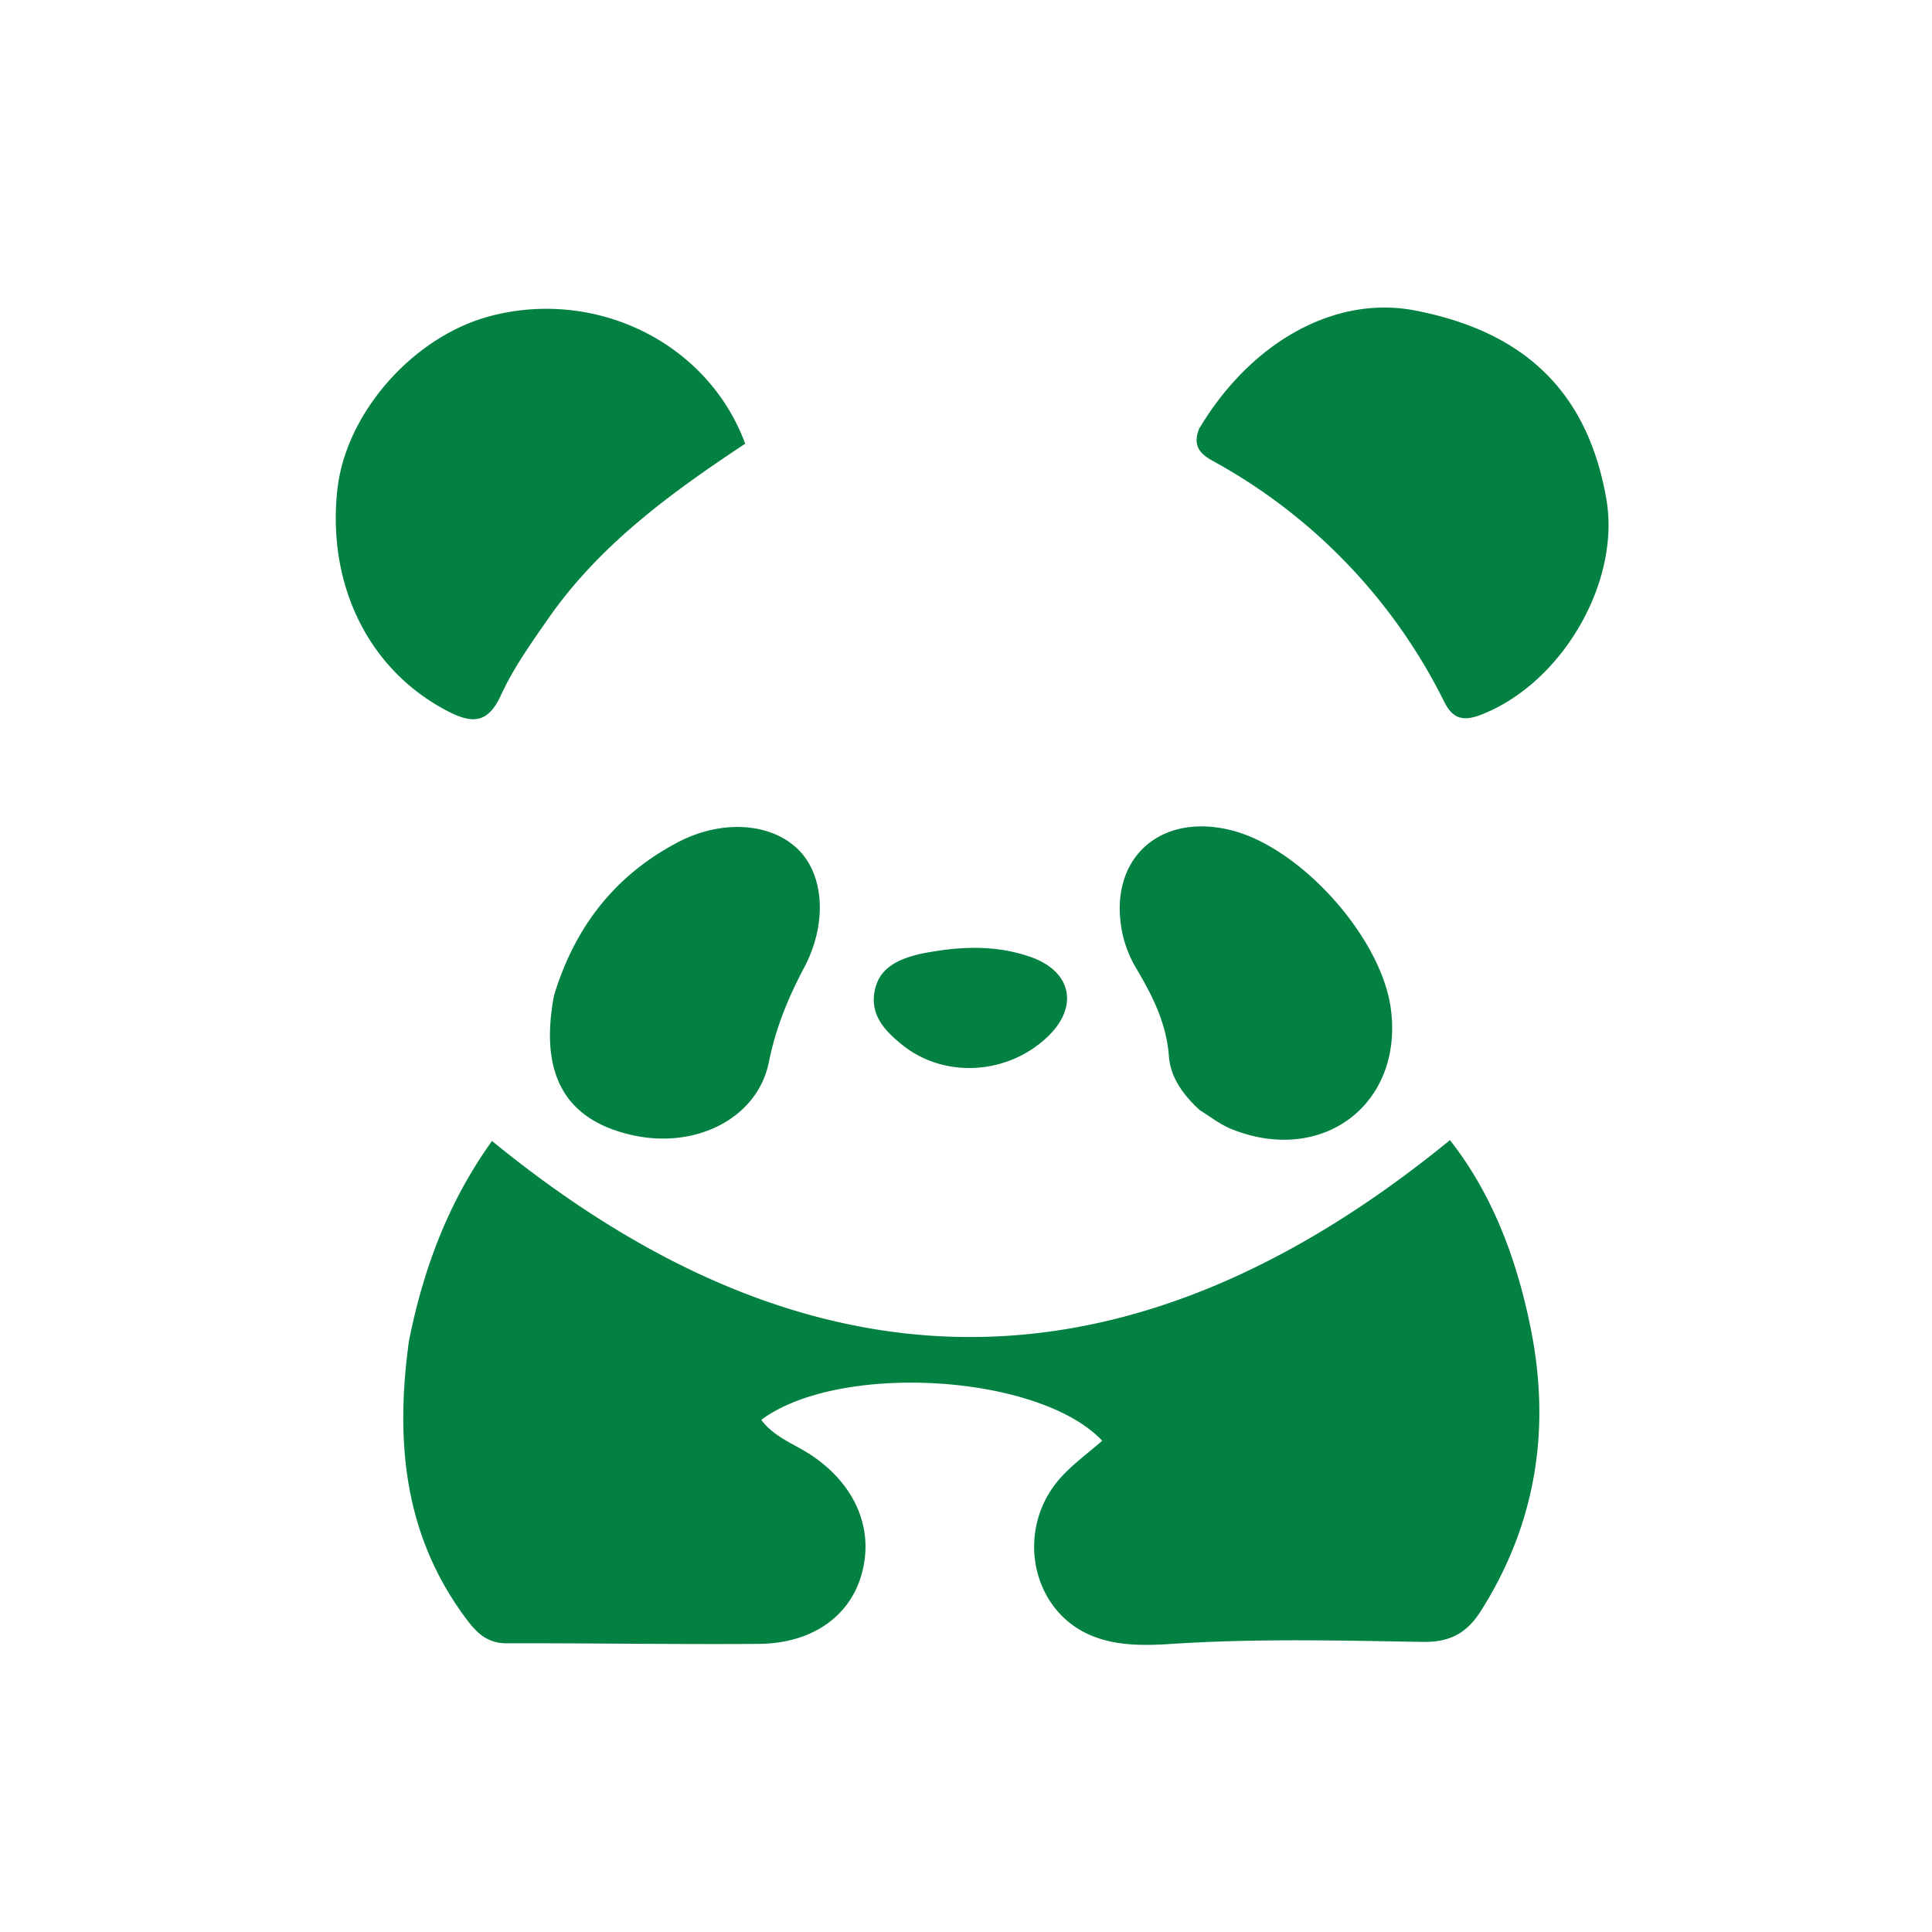
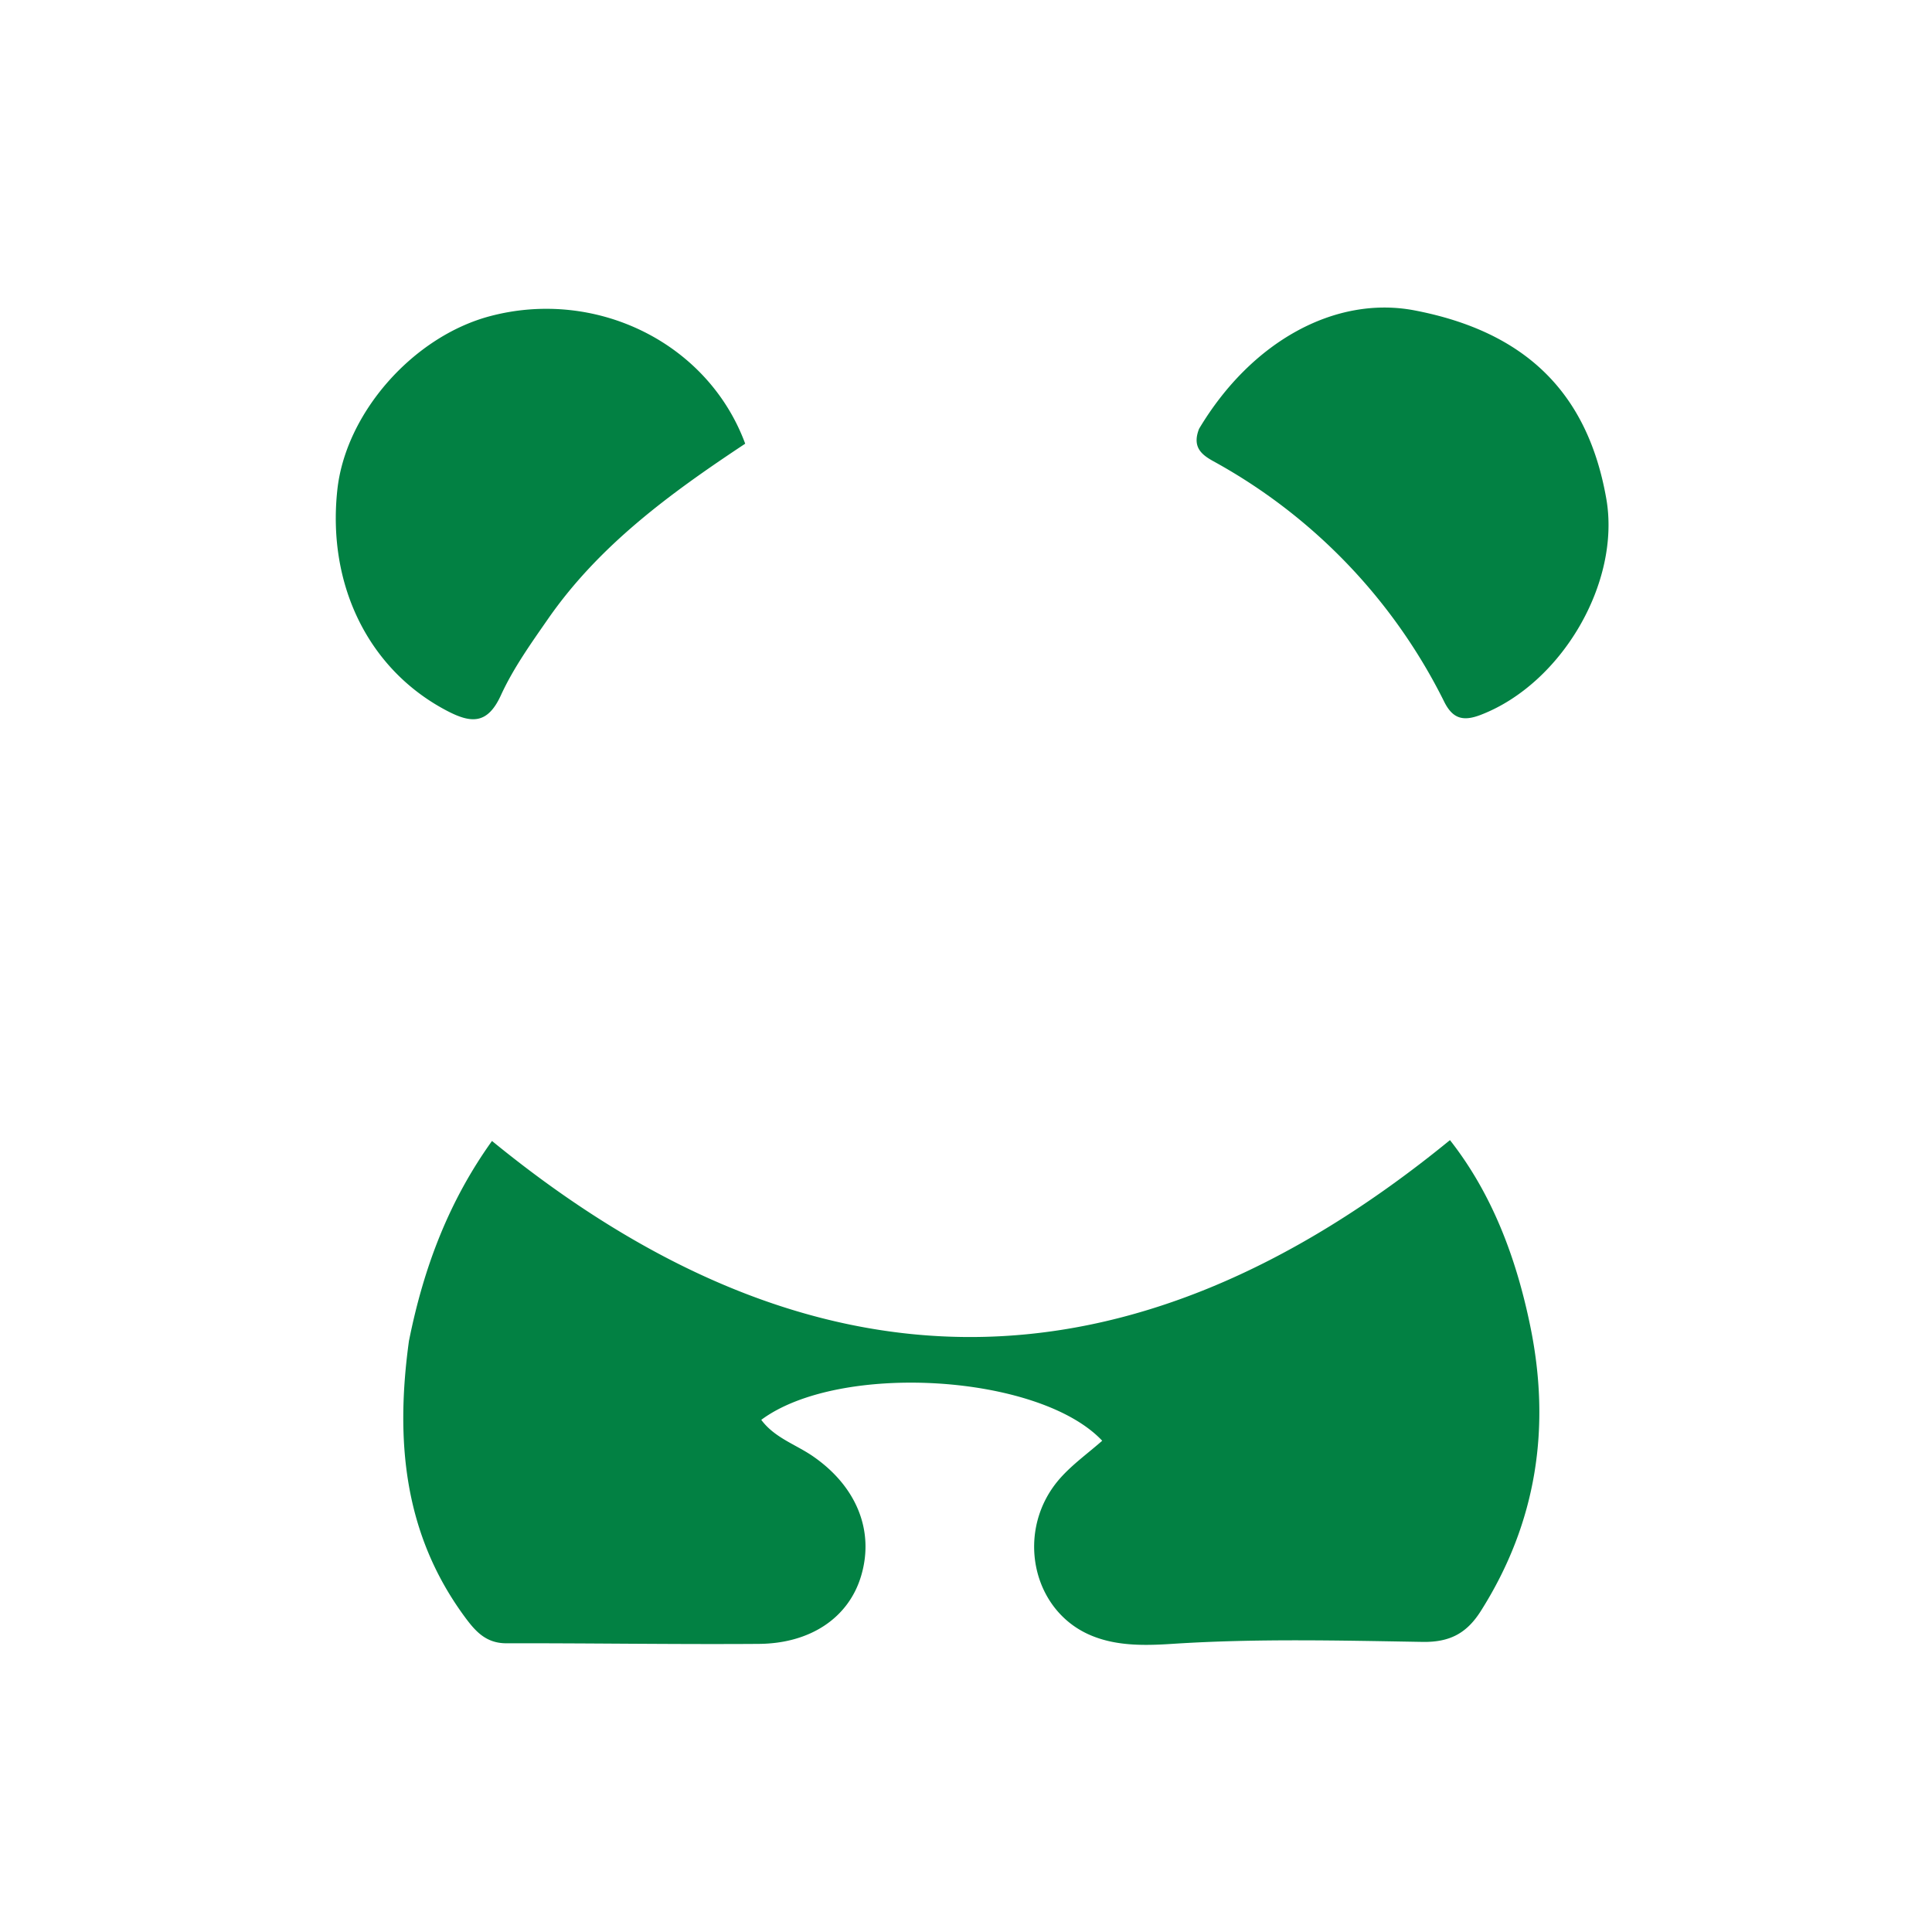
<svg xmlns="http://www.w3.org/2000/svg" width="32" height="32" viewBox="0 0 32 32" fill="none">
  <path d="M6.776 22.199c.246-1.227.668-2.318 1.373-3.301 5.3 4.334 10.552 4.33 15.867-.014.698.889 1.096 1.947 1.328 3.071.347 1.676.112 3.259-.814 4.724-.233.37-.512.524-.97.516-1.373-.023-2.747-.057-4.12.031-.456.03-.926.044-1.357-.133-1.01-.413-1.277-1.768-.517-2.616.204-.228.459-.41.69-.614-1.042-1.106-4.351-1.308-5.647-.346.218.295.565.405.848.598.728.498 1.032 1.239.804 1.993-.205.681-.83 1.114-1.694 1.12-1.393.01-2.787-.013-4.18-.01-.343 0-.518-.204-.697-.448-1-1.366-1.146-2.905-.915-4.571zM19.86 7.103c.87-1.458 2.265-2.211 3.569-1.962 1.84.353 2.87 1.365 3.177 3.123.24 1.386-.741 3.059-2.077 3.575-.294.114-.466.066-.606-.211a9.215 9.215 0 00-3.83-3.991c-.2-.111-.348-.238-.233-.534zm-7.517.246c-1.246.825-2.416 1.681-3.263 2.898-.284.409-.578.82-.784 1.27-.22.48-.489.466-.885.26-1.292-.671-1.995-2.07-1.824-3.661.136-1.272 1.253-2.542 2.532-2.88 1.755-.464 3.606.44 4.224 2.113z" fill="#028143" />
-   <path d="M19.87 18.386c-.288-.265-.483-.551-.509-.889-.04-.541-.267-.995-.535-1.447a1.956 1.956 0 01-.232-.574c-.26-1.207.573-2.016 1.773-1.731 1.167.276 2.517 1.78 2.671 2.973.204 1.579-1.145 2.59-2.648 1.98-.17-.07-.323-.186-.52-.312zM9.177 16.485c.353-1.157 1.025-1.994 2.048-2.533.726-.382 1.532-.325 1.983.106.443.423.502 1.233.108 1.975-.263.497-.468.995-.581 1.558-.188.936-1.216 1.446-2.264 1.21-1.107-.248-1.543-1.003-1.294-2.316zm6.062-.685c.647-.13 1.244-.153 1.825.048.693.24.81.836.275 1.336-.663.62-1.7.679-2.39.126-.279-.224-.537-.483-.464-.886.068-.377.36-.53.754-.624z" fill="#028143" />
</svg>